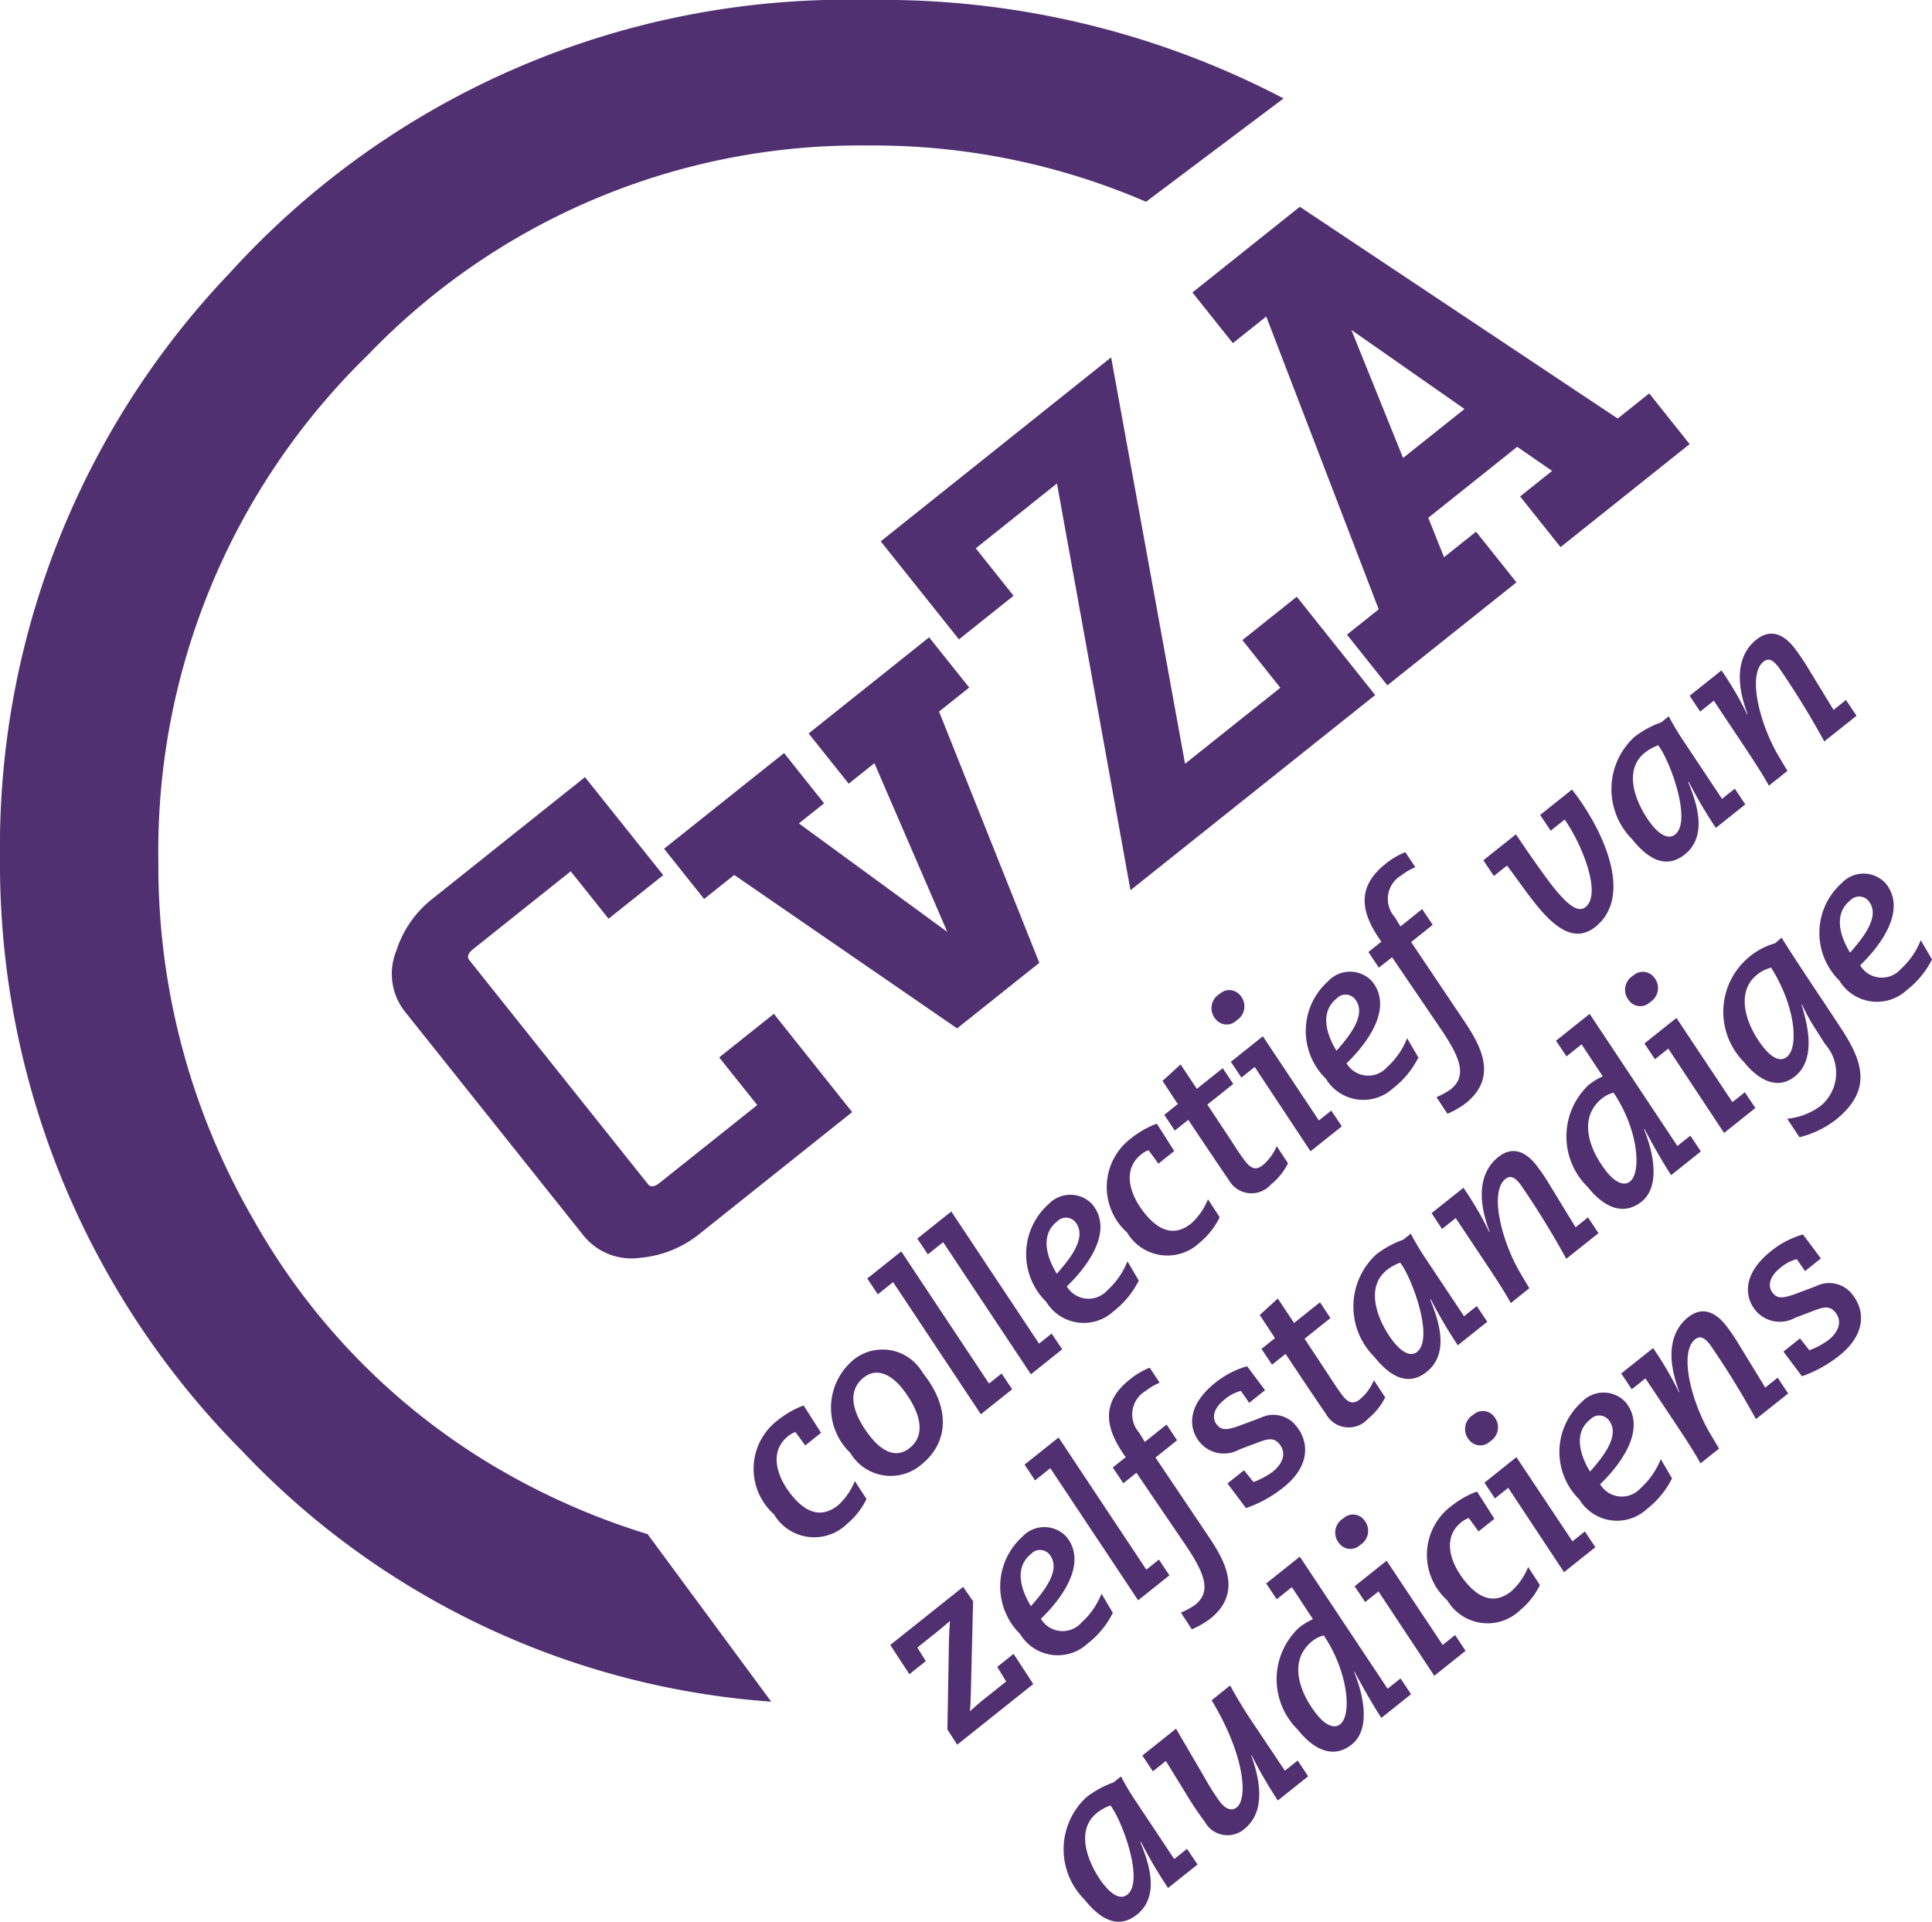
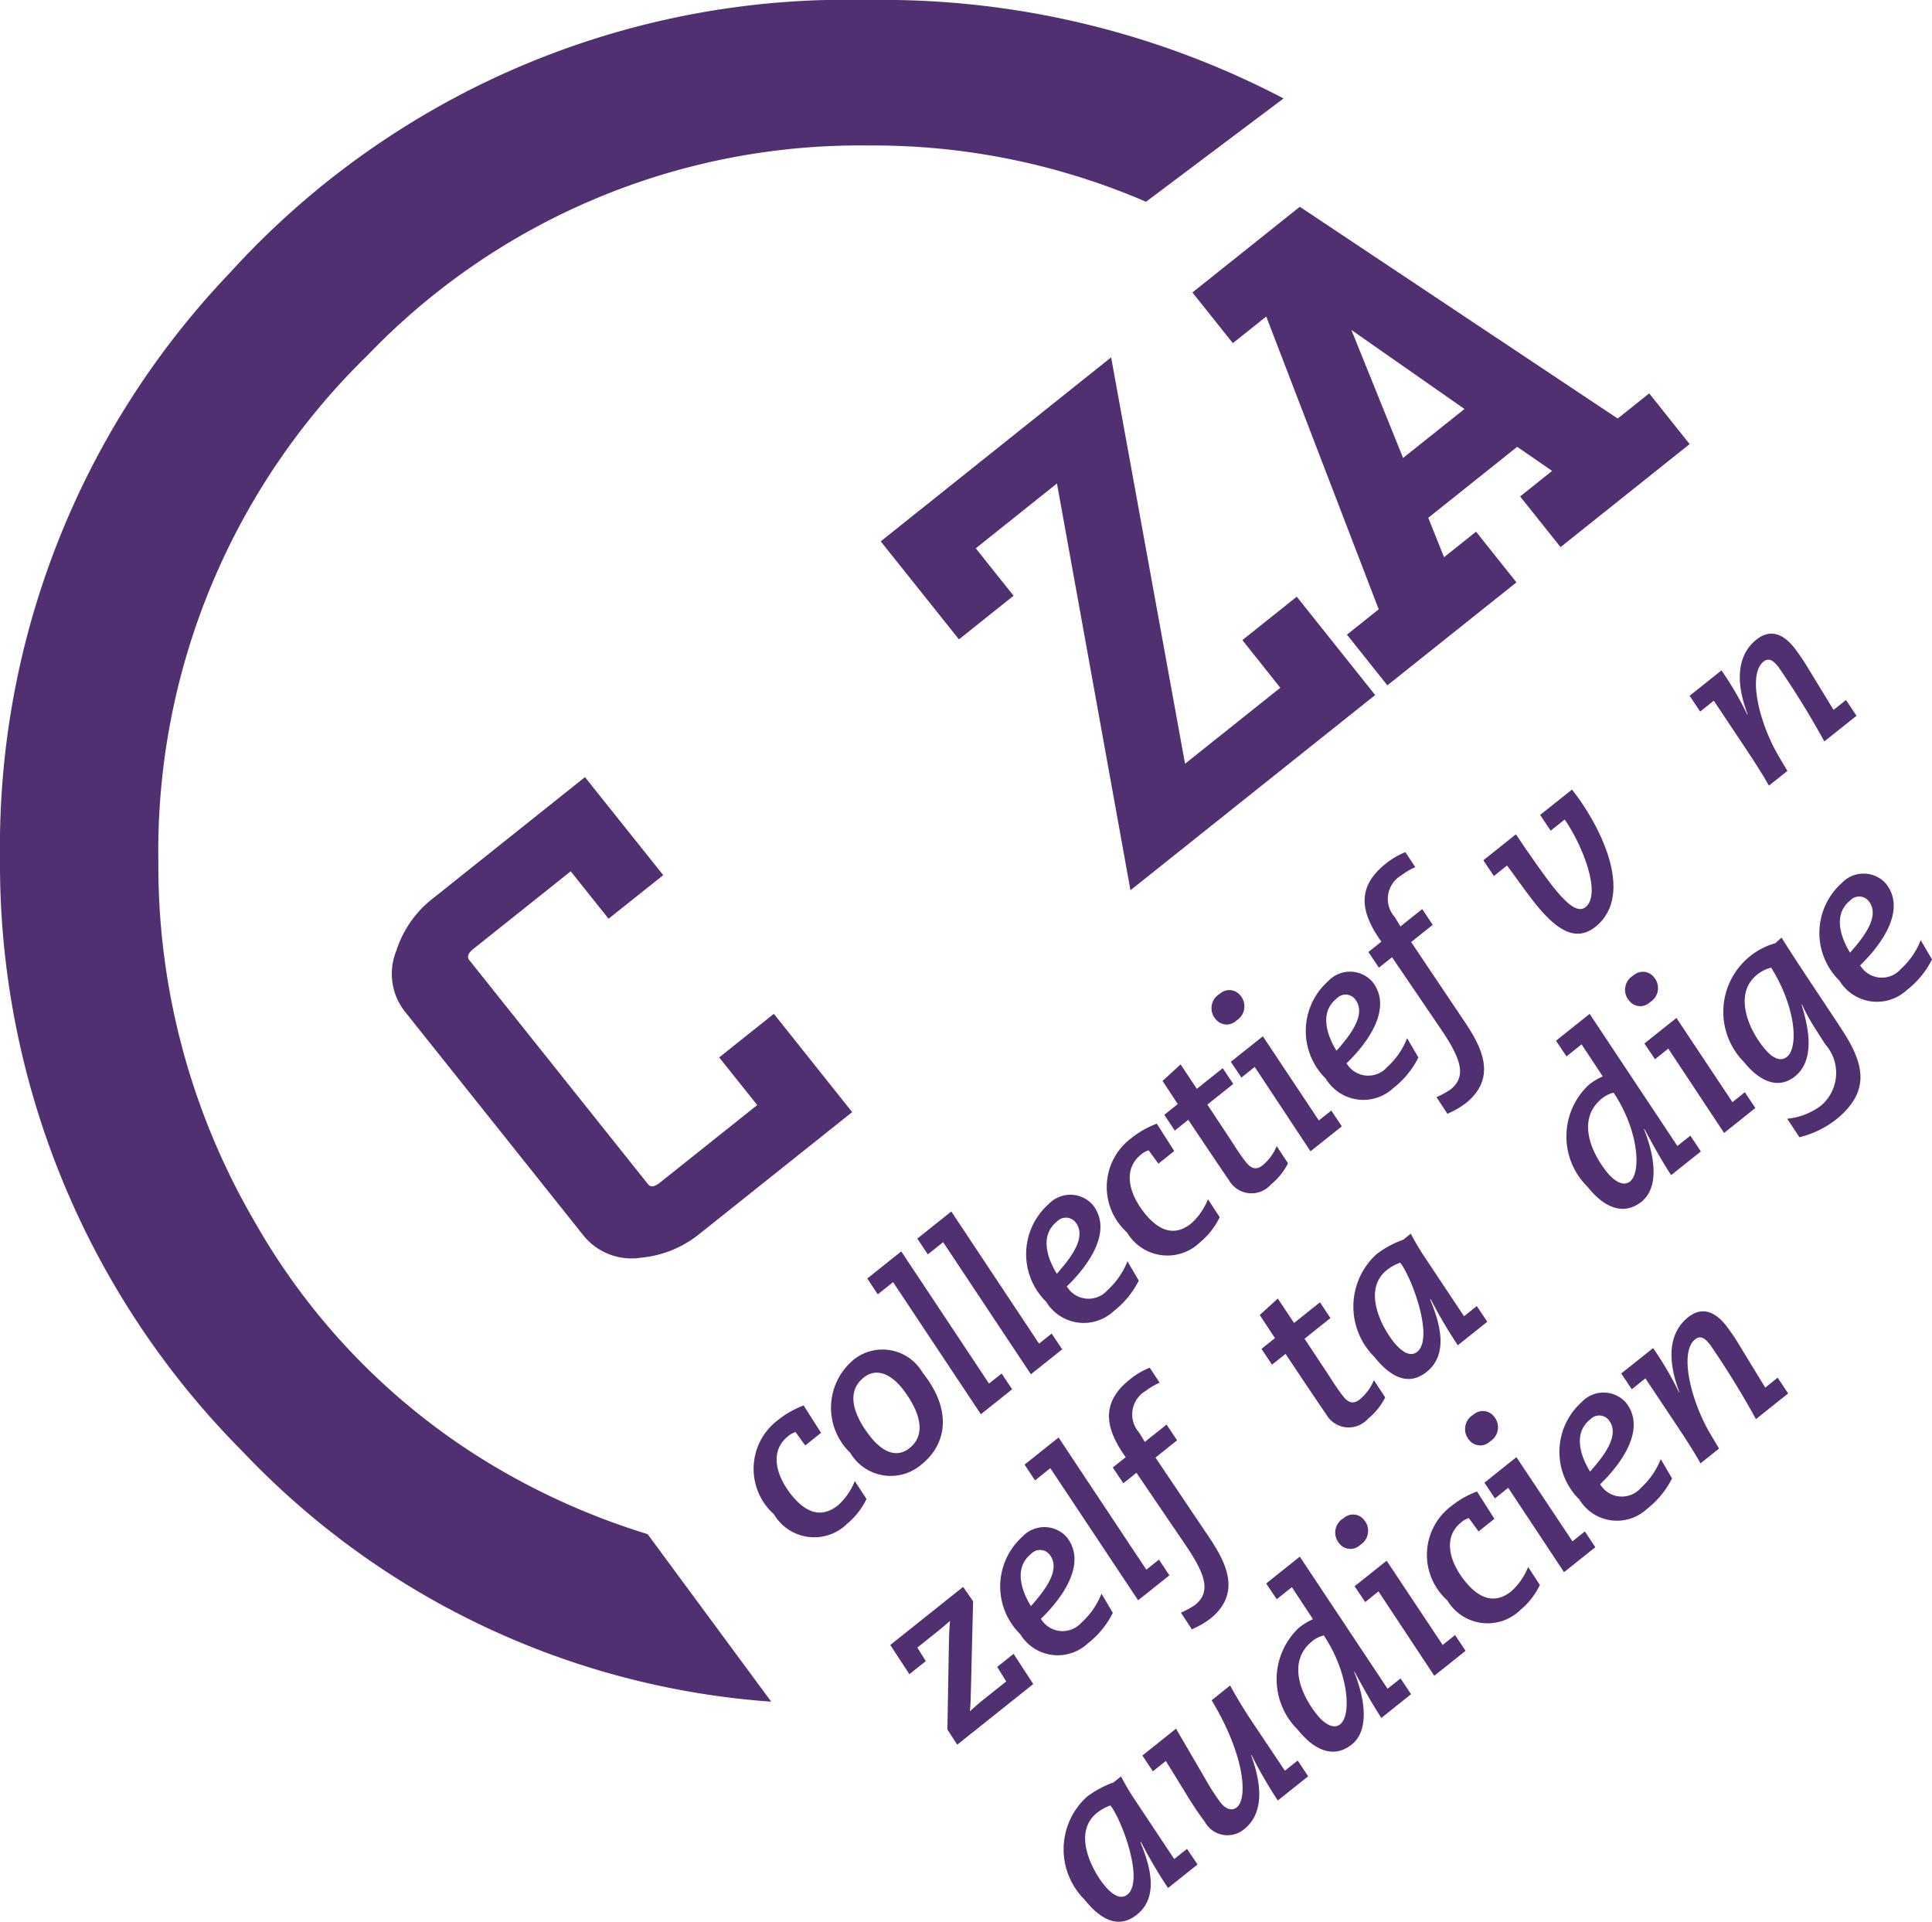
<svg xmlns="http://www.w3.org/2000/svg" viewBox="0 0 42.16 41.935">
  <g id="f5e276e3-b96f-4c3d-8ecd-f2b3f46f0399" data-name="Layer 2">
    <g id="ae0f423e-57a7-4765-9476-fb3950a7cb3d" data-name="Optiek_Purple">
      <g id="a2c8fd55-1892-4b6c-a65c-8668e8e87966" data-name="g490">
        <g id="f67378b9-ac33-4502-9977-aac77b1649a8" data-name="g408">
          <path id="be7bc1b5-6673-41ce-82fd-2fc2c9ae3c19" data-name="path406" d="M11.162,32.214a14.552,14.552,0,0,1-5.624-5.588,15.394,15.394,0,0,1-2.082-7.805A15.098,15.098,0,0,1,8.022,7.752,14.879,14.879,0,0,1,18.94,3.175a15.001,15.001,0,0,1,6.069,1.228L28.01,2.148A18.887,18.887,0,0,0,18.957,0,18.188,18.188,0,0,0,5.015,5.955,18.131,18.131,0,0,0,0,18.712,18.174,18.174,0,0,0,5.3,31.68a17.608,17.608,0,0,0,11.53,5.453l-2.698-3.656A15.44,15.44,0,0,1,11.162,32.214Z" style="fill: #513071" />
        </g>
        <g id="f20de136-4dcc-4e7a-a60b-77edf46546d0" data-name="g478">
          <path id="b99e9268-bbd2-4c33-8d2b-0497a981fefa" data-name="path410" d="M18.909,32.709a1.619,1.619,0,0,1-.426.545,1.022,1.022,0,0,1-1.595-.211,1.331,1.331,0,0,1,.092-2.058,2.042,2.042,0,0,1,.557-.316l.38.597-.345.276-.213-.292a.459.459,0,0,0-.164.092c-.4.32-.27.845.074,1.277.298.373.64.53,1.018.229a1.398,1.398,0,0,0,.366-.53Z" style="fill: #513071" />
          <path id="b3a4b7f9-e5da-4d19-834e-55d5fe68e39c" data-name="path412" d="M18.617,29.679a1.01,1.01,0,0,1,1.516.274c.68.852.497,1.588-.022,2.002a1.027,1.027,0,0,1-1.558-.254,1.36,1.36,0,0,1,.064-2.021Zm1.231,1.921c.451-.36.108-.967-.167-1.312-.141-.177-.486-.505-.835-.226-.451.36-.125.947.151,1.293.197.247.521.508.851.245Z" style="fill: #513071" />
          <path id="bedff3a0-efe5-4d44-80e9-29351d8a76cb" data-name="path414" d="M18.925,27.899l.742-.592,1.915,2.884.275-.219.23.344-.683.545-1.915-2.883-.334.266Z" style="fill: #513071" />
          <path id="b8142e7a-5fd1-46d3-9b65-9c50988f9357" data-name="path416" d="M20.017,27.028l.742-.592,1.915,2.884.275-.22.23.344-.683.545L20.581,27.106l-.334.266Z" style="fill: #513071" />
          <path id="b4192b01-cff5-420b-add6-807b50bc1303" data-name="path418" d="M24.85,27.944a1.938,1.938,0,0,1-.547.667.959.959,0,0,1-1.474-.205,1.457,1.457,0,0,1,.05-2.127.653.653,0,0,1,.963.008c.517.648-.27,1.506-.562,1.784a.552.552,0,0,0,.888.082,1.68,1.68,0,0,0,.435-.63Zm-1.785-1.288c-.389.31-.2.821-.003,1.139.332-.373.656-.812.406-1.126A.267.267,0,0,0,23.065,26.657Z" style="fill: #513071" />
          <path id="b1a14181-f307-49c1-9756-8fe896ffb4f4" data-name="path420" d="M26.616,26.561a1.609,1.609,0,0,1-.426.545,1.022,1.022,0,0,1-1.595-.211,1.331,1.331,0,0,1,.092-2.059,2.02,2.02,0,0,1,.557-.316l.38.597-.345.276-.214-.292a.469.469,0,0,0-.164.092c-.401.32-.271.845.074,1.277.298.373.641.53,1.018.229a1.411,1.411,0,0,0,.367-.53Z" style="fill: #513071" />
          <path id="ef830cc9-11d7-4e6e-87ac-2d7ad3a84e9d" data-name="path422" d="M25.407,24.327l.294-.235-.332-.505.394-.36.354.533.565-.451.23.344-.565.451.467.706c.092.139.249.393.372.545.103.129.213.196.366.074a1.077,1.077,0,0,0,.308-.419l.247.374a1.411,1.411,0,0,1-.374.465.565.565,0,0,1-.921-.107c-.04-.051-.196-.286-.38-.557l-.502-.749-.294.235Z" style="fill: #513071" />
          <path id="a007e7ab-945a-452c-a0a2-46365698c091" data-name="path424" d="M26.62,21.685a.305.305,0,0,1,.445.036.362.362,0,0,1-.083.548.306.306,0,0,1-.457-.033.362.362,0,0,1,.095-.551Zm.239,1.485.699-.557L28.78,24.45l.271-.216.23.344-.683.545L27.38,23.282l-.29.232Z" style="fill: #513071" />
          <path id="a78126f0-89fe-4fce-83ef-f936c82f8b8b" data-name="path426-2" d="M30.952,23.076a1.939,1.939,0,0,1-.547.667.957.957,0,0,1-1.473-.205,1.455,1.455,0,0,1,.05-2.127.653.653,0,0,1,.963.008c.517.648-.269,1.506-.561,1.784a.551.551,0,0,0,.887.082,1.669,1.669,0,0,0,.435-.63ZM29.168,21.79c-.389.31-.2.821-.003,1.139.331-.373.655-.812.405-1.126A.264.264,0,0,0,29.168,21.79Z" style="fill: #513071" />
          <path id="f81a17cd-8b57-4707-99a5-6bb02d7ae8ee" data-name="path428-3" d="M29.861,20.774l.283-.226-.049-.07c-.411-.604-.476-1.136.137-1.625a1.651,1.651,0,0,1,.436-.258l.217.328a1.344,1.344,0,0,0-.302.177.595.595,0,0,0-.146.913l.124.203.474-.379.23.344-.471.376L31.897,22.2c.365.537.843,1.274.085,1.877a1.934,1.934,0,0,1-.397.227l-.238-.363a1.784,1.784,0,0,0,.305-.166c.358-.285.235-.663-.205-1.313l-1.07-1.574-.287.228Z" style="fill: #513071" />
          <path id="b662aa9e-685a-4265-84ca-3aa1ce845aae" data-name="path430-1" d="M32.369,18.773l.711-.567c.287.433.685.988.789,1.118.256.322.537.625.729.472.361-.288-.069-1.359-.453-1.913l-.306.244-.23-.344.695-.554c.564.707,1.412,2.276.51,2.997-.467.372-.917-.014-1.314-.512-.223-.279-.514-.701-.614-.827l-.287.229Z" style="fill: #513071" />
-           <path id="eddfcf1a-6a19-4625-a095-7058069056de" data-name="path432" d="M38.086,17.553l-.643.513A9.989,9.989,0,0,1,36.852,17.06l-.012.009c.22.525.406,1.193-.077,1.578-.423.338-.823.072-1.145-.332a1.547,1.547,0,0,1,.051-2.237,2.14,2.14,0,0,1,.582-.316l.165-.132a5.534,5.534,0,0,0,.324.543l.838,1.259.279-.222Zm-1.531.657c.376-.301-.123-1.636-.37-1.946a1.051,1.051,0,0,0-.29.16c-.538.429-.121,1.233.148,1.571C36.222,18.218,36.41,18.325,36.555,18.21Z" style="fill: #513071" />
          <path id="b32ebe68-0d73-4a55-9e9d-3d34678c4618" data-name="path434-8" d="M36.871,15.183l.695-.554a7.171,7.171,0,0,1,.563.964l.008-.006c-.314-.828-.163-1.347.19-1.629.322-.257.608-.099.82.168a4.53,4.53,0,0,1,.301.441l.564.924.271-.216.23.344-.703.56a18.589,18.589,0,0,0-1-1.623c-.097-.122-.2-.22-.326-.119-.361.288-.08,1.374.332,2.067l.189.318-.404.322c-.166-.297-.362-.591-.554-.881l-.648-.973-.298.238Z" style="fill: #513071" />
          <path id="b03849e1-5b3c-42bf-88f7-98354be8cb04" data-name="path436-4" d="M20.674,37.74l.034-1.94c.002-.117.009-.277.023-.429-.088.076-.187.161-.277.233l-.436.348.185.296-.358.285-.418-.637,1.59-1.268.218.314-.047,1.913c-.007.185-.005.325-.023.487.087-.075.183-.165.277-.24l.515-.41-.196-.318.357-.285.43.659-1.66,1.324Z" style="fill: #513071" />
          <path id="aea54e00-9f01-4eac-9ee4-0501025cc0e4" data-name="path438-1" d="M24.284,35.195a1.936,1.936,0,0,1-.548.668.959.959,0,0,1-1.474-.205,1.459,1.459,0,0,1,.05-2.127.654.654,0,0,1,.964.009c.516.648-.27,1.506-.562,1.784a.551.551,0,0,0,.887.082,1.683,1.683,0,0,0,.436-.63ZM22.5,33.909c-.389.31-.2.82-.003,1.139.332-.373.656-.812.406-1.126A.265.265,0,0,0,22.5,33.909Z" style="fill: #513071" />
          <path id="b765c91b-51bc-4edf-a6b3-f0d6b017058c" data-name="path440" d="M22.358,31.96l.742-.592,1.915,2.884.275-.22.229.344-.683.545L22.92,32.038l-.334.266Z" style="fill: #513071" />
          <path id="b3732dd8-f7ff-4a52-b8a1-671d120343ed" data-name="path442" d="M24.283,32.023l.282-.225-.049-.07c-.411-.604-.476-1.136.137-1.625a1.651,1.651,0,0,1,.436-.258l.217.328a1.328,1.328,0,0,0-.302.177.595.595,0,0,0-.145.912l.123.203.475-.379.229.344-.471.376L26.32,33.449c.365.538.843,1.274.085,1.878a1.94,1.94,0,0,1-.397.227L25.77,35.19a1.855,1.855,0,0,0,.305-.165c.357-.285.235-.663-.206-1.313l-1.07-1.574-.286.229Z" style="fill: #513071" />
-           <path id="e316a508-723d-4e47-80a4-37b160922b62" data-name="path444" d="M27.354,32.34a1.742,1.742,0,0,0,.419-.224c.196-.157.318-.389.15-.601-.107-.134-.225-.129-.419-.058l-.459.173a.688.688,0,0,1-.871-.166c-.243-.306-.266-.802.342-1.287a1.955,1.955,0,0,1,.698-.364l.392.523-.346.276-.182-.26a.881.881,0,0,0-.361.192c-.239.191-.277.401-.165.542.095.118.193.136.505.021l.441-.164a.634.634,0,0,1,.8.19c.257.322.309.846-.288,1.322a2.725,2.725,0,0,1-.82.454l-.404-.538.361-.288Z" style="fill: #513071" />
          <path id="bac2b182-de61-4f87-8eb1-28b5c6f6a571" data-name="path446" d="M27.528,29.435l.294-.235L27.49,28.695l.394-.359.355.533.565-.451.229.344-.565.451.467.706c.092.139.249.392.371.545.103.13.214.196.367.073a1.079,1.079,0,0,0,.308-.419l.247.375a1.409,1.409,0,0,1-.374.465.564.564,0,0,1-.92-.107c-.04-.051-.196-.286-.38-.557l-.501-.75-.295.235Z" style="fill: #513071" />
          <path id="f7321f98-44ab-4a72-b521-f1f83c6d355e" data-name="path448" d="M32.456,28.843l-.644.513a10.227,10.227,0,0,1-.591-1.006l-.012.009c.219.525.405,1.193-.077,1.578-.424.338-.823.072-1.145-.332a1.546,1.546,0,0,1,.051-2.237,2.168,2.168,0,0,1,.583-.316l.165-.132a5.53,5.53,0,0,0,.324.543l.838,1.259.278-.222Zm-1.531.656c.377-.301-.123-1.636-.37-1.946a1.039,1.039,0,0,0-.29.16c-.538.429-.122,1.233.148,1.571C30.593,29.508,30.78,29.615,30.925,29.499Z" style="fill: #513071" />
-           <path id="f1ce0ab4-de86-4fd8-82d1-f431731c4d26" data-name="path450" d="M31.24,26.473l.695-.554a7.226,7.226,0,0,1,.563.964l.008-.006c-.314-.828-.163-1.347.19-1.629.322-.257.609-.099.822.168a4.315,4.315,0,0,1,.3.441l.564.924.271-.216.229.344-.703.56a18.76,18.76,0,0,0-1-1.624c-.097-.122-.201-.219-.327-.119-.361.288-.079,1.374.332,2.067l.189.318-.404.323c-.167-.298-.362-.591-.555-.881l-.648-.973-.298.238Z" style="fill: #513071" />
          <path id="e2d86728-76b1-48a3-91d9-57bbb4c45167" data-name="path452" d="M33.955,22.71l.734-.586,1.915,2.883.283-.225.229.344-.648.517c-.171-.255-.4-.664-.586-1.01l-.008.006c.202.494.37,1.246-.053,1.584-.389.31-.812.134-1.175-.322a1.542,1.542,0,0,1,.026-2.23,1.403,1.403,0,0,1,.303-.183l-.462-.699-.329.263ZM35.57,25.782c.255-.204.181-1.134-.358-1.938a.652.652,0,0,0-.249.122c-.546.435-.271,1.141.098,1.605C35.224,25.775,35.424,25.898,35.57,25.782Z" style="fill: #513071" />
          <path id="b181e24f-e9bc-4a6e-9fa6-89715fcadd57" data-name="path454" d="M35.644,21.286a.307.307,0,0,1,.447.036.361.361,0,0,1-.084.547.305.305,0,0,1-.456-.033.36.36,0,0,1,.093-.55Zm.24,1.484.699-.557L37.805,24.05l.271-.216.229.344-.682.545-1.218-1.841-.29.232Z" style="fill: #513071" />
          <path id="eac5dee3-ed45-41c5-84b9-85c1524dfe02" data-name="path456" d="M39,24.413a1.48,1.48,0,0,0,.732-.282.936.936,0,0,0,.098-1.343l-.258-.405a4.355,4.355,0,0,1-.251-.467l-.008.006c.128.418.33,1.188-.144,1.567-.405.323-.827.042-1.109-.311a1.554,1.554,0,0,1,.136-2.317,1.514,1.514,0,0,1,.542-.278l.139-.123c.396.634.872,1.327,1.305,1.99.476.725.677,1.348-.128,1.99a2.13,2.13,0,0,1-.786.376Zm-.009-1.348c.275-.219.178-1.13-.342-1.95a.778.778,0,0,0-.307.155c-.482.385-.242,1.105.14,1.584C38.708,23.137,38.88,23.153,38.99,23.065Z" style="fill: #513071" />
          <path id="a6724c64-abd8-4443-bc8a-08e460993c35" data-name="path458" d="M42.16,20.936a1.932,1.932,0,0,1-.548.667.958.958,0,0,1-1.473-.205,1.457,1.457,0,0,1,.05-2.127.654.654,0,0,1,.964.009c.516.648-.269,1.506-.561,1.784a.55.55,0,0,0,.887.082,1.67,1.67,0,0,0,.435-.63Zm-1.784-1.287c-.389.31-.2.82-.004,1.139.331-.373.656-.812.406-1.126A.266.266,0,0,0,40.376,19.649Z" style="fill: #513071" />
          <path id="e24d65e1-55d8-4478-9ba6-cbdbf93da882" data-name="path460" d="M26.133,40.686l-.644.513a10.203,10.203,0,0,1-.591-1.006l-.012.01c.219.525.405,1.193-.077,1.578-.425.338-.823.072-1.146-.333a1.547,1.547,0,0,1,.052-2.237,2.169,2.169,0,0,1,.583-.316l.165-.131a5.437,5.437,0,0,0,.324.544l.837,1.259.279-.222Zm-1.532.657c.377-.301-.123-1.636-.37-1.946a1.067,1.067,0,0,0-.29.16c-.538.429-.121,1.233.149,1.571.179.224.366.331.511.215Z" style="fill: #513071" />
          <path id="a3ecc273-8b2f-4025-9fe8-95503465d878" data-name="path462" d="M24.929,38.308l.734-.586.632,1.082a4.71,4.71,0,0,0,.34.531c.11.138.244.192.353.104.247-.197.174-1.142-.548-2.337l.404-.323c.137.252.293.512.455.755l.74,1.105.279-.222.229.344-.663.529a10.451,10.451,0,0,1-.574-.993l-.007.006c.21.578.31,1.242-.153,1.612a.564.564,0,0,1-.857-.158,7.508,7.508,0,0,1-.425-.637l-.427-.693-.283.226Z" style="fill: #513071" />
          <path id="a5c1538d-ff17-48e0-b697-560225fd4582" data-name="path464" d="M27.63,34.554l.734-.586L30.28,36.851l.283-.225.229.344-.647.517c-.172-.255-.401-.663-.587-1.009l-.008.006c.201.494.371,1.246-.053,1.584-.388.31-.812.134-1.175-.322a1.542,1.542,0,0,1,.026-2.229,1.444,1.444,0,0,1,.303-.184l-.46-.699-.33.263Zm1.616,3.072c.255-.204.18-1.134-.358-1.938a.638.638,0,0,0-.249.122c-.546.435-.272,1.141.098,1.604C28.9,37.619,29.101,37.741,29.246,37.626Z" style="fill: #513071" />
          <path id="af6b158b-1cb4-4cde-8d64-670a56d2984e" data-name="path466" d="M29.32,33.129a.304.304,0,0,1,.445.036.362.362,0,0,1-.083.548.306.306,0,0,1-.457-.034A.361.361,0,0,1,29.32,33.129Zm.24,1.485.699-.557,1.223,1.838.27-.216.23.344-.683.545-1.218-1.841-.29.232Z" style="fill: #513071" />
          <path id="fc8e98ec-78cf-4b97-9192-458d0f2baa30" data-name="path468" d="M33.603,34.587a1.607,1.607,0,0,1-.426.545,1.023,1.023,0,0,1-1.595-.211,1.33,1.33,0,0,1,.092-2.059,2.047,2.047,0,0,1,.557-.316l.38.597-.346.275-.213-.292a.476.476,0,0,0-.164.092c-.4.32-.27.845.074,1.277.298.373.64.53,1.018.229a1.415,1.415,0,0,0,.367-.53Z" style="fill: #513071" />
          <path id="f5bae336-ecec-48ff-9bc9-159f675522bb" data-name="path470" d="M32.153,30.87a.306.306,0,0,1,.446.036.362.362,0,0,1-.083.548.308.308,0,0,1-.458-.033.363.363,0,0,1,.095-.551Zm.24,1.484.698-.557,1.223,1.837.271-.216.228.344-.683.545-1.218-1.841-.29.232Z" style="fill: #513071" />
          <path id="f8c9e9c0-d068-4cff-860a-e0f527a18b81" data-name="path472" d="M36.487,32.26a1.939,1.939,0,0,1-.547.667.96.96,0,0,1-1.475-.205,1.458,1.458,0,0,1,.051-2.127.653.653,0,0,1,.963.009c.516.648-.269,1.506-.561,1.784a.551.551,0,0,0,.887.082,1.683,1.683,0,0,0,.436-.63Zm-1.785-1.287c-.389.31-.2.82-.004,1.139.332-.373.657-.812.406-1.126A.265.265,0,0,0,34.703,30.974Z" style="fill: #513071" />
          <path id="a488dfdb-b4b1-4a90-b87c-63c561ffc643" data-name="path474" d="M35.379,29.971l.695-.554a7.242,7.242,0,0,1,.564.964l.008-.006c-.314-.828-.163-1.347.19-1.629.321-.257.607-.099.82.167a4.217,4.217,0,0,1,.301.442l.564.924.271-.216.229.344-.703.56a18.739,18.739,0,0,0-1-1.623c-.097-.122-.201-.219-.326-.119-.362.288-.08,1.374.332,2.067l.189.318-.404.322c-.167-.297-.362-.591-.555-.881l-.648-.973-.298.238Z" style="fill: #513071" />
-           <path id="b71c932b-5798-4381-af36-bcbed8846646" data-name="path476" d="M39.484,29.465a1.706,1.706,0,0,0,.418-.225c.196-.156.319-.389.15-.601-.107-.134-.224-.129-.418-.058l-.459.174a.688.688,0,0,1-.871-.166c-.245-.306-.267-.802.342-1.287a1.946,1.946,0,0,1,.698-.364l.391.523-.345.276-.181-.26a.898.898,0,0,0-.362.191c-.239.191-.277.402-.164.543.094.118.192.136.505.021l.44-.165a.636.636,0,0,1,.801.19c.256.322.308.845-.288,1.321a2.767,2.767,0,0,1-.819.454l-.404-.538.361-.288Z" style="fill: #513071" />
        </g>
        <g id="f1847f9e-0dd9-4abe-bfa0-aa0ab3b6cb48" data-name="g488">
          <path id="a907c831-0b3a-4db9-8344-b27c7686a651" data-name="path480" d="M18.596,24.268l-3.317,2.645a2.381,2.381,0,0,1-1.293.532,1.346,1.346,0,0,1-1.254-.485L8.837,22.076a1.331,1.331,0,0,1-.19-1.325,2.351,2.351,0,0,1,.802-1.148l3.316-2.645,1.708,2.139-1.193.951-.826-1.035-2.129,1.698c-.112.09-.14.17-.083.241L14.14,25.84c.057.071.141.062.254-.028l2.13-1.698-.83-1.04,1.193-.951Z" style="fill: #513071" />
-           <path id="b09d9fd4-d842-4359-8cf0-2a926a83ee48" data-name="path482" d="M21.15,15.003l-.658.524L22.68,21.01l-1.794,1.431-4.864-3.348-.657.524-.874-1.096,2.619-2.088.873,1.096-.55.439,3.239,2.368L19.081,16.654l-.561.447-.874-1.096,2.629-2.098Z" style="fill: #513071" />
          <path id="bea8c77e-714a-4cdb-9bf7-77e69d69d74e" data-name="path484" d="M24.247,7.798,25.86,16.666l2.079-1.658-.828-1.04,1.187-.947,1.711,2.146-5.34,4.259L23.065,10.55,21.293,11.965,22.118,13l-1.192.952-1.707-2.139Z" style="fill: #513071" />
          <path id="f677d060-3248-40c6-b639-1dcdb64011e0" data-name="path486" d="M36.871,9.691l-2.817,2.248-.882-1.106.698-.557L33.108,9.75l-1.94,1.549.344.86.698-.557.882,1.106-2.817,2.247-.882-1.106.693-.553L27.632,6.907l-.729.581-.882-1.106,2.343-1.87,6.937,4.621.688-.549Zm-4.913-.766L29.49,7.2l1.128,2.793Z" style="fill: #513071" />
        </g>
      </g>
    </g>
  </g>
</svg>